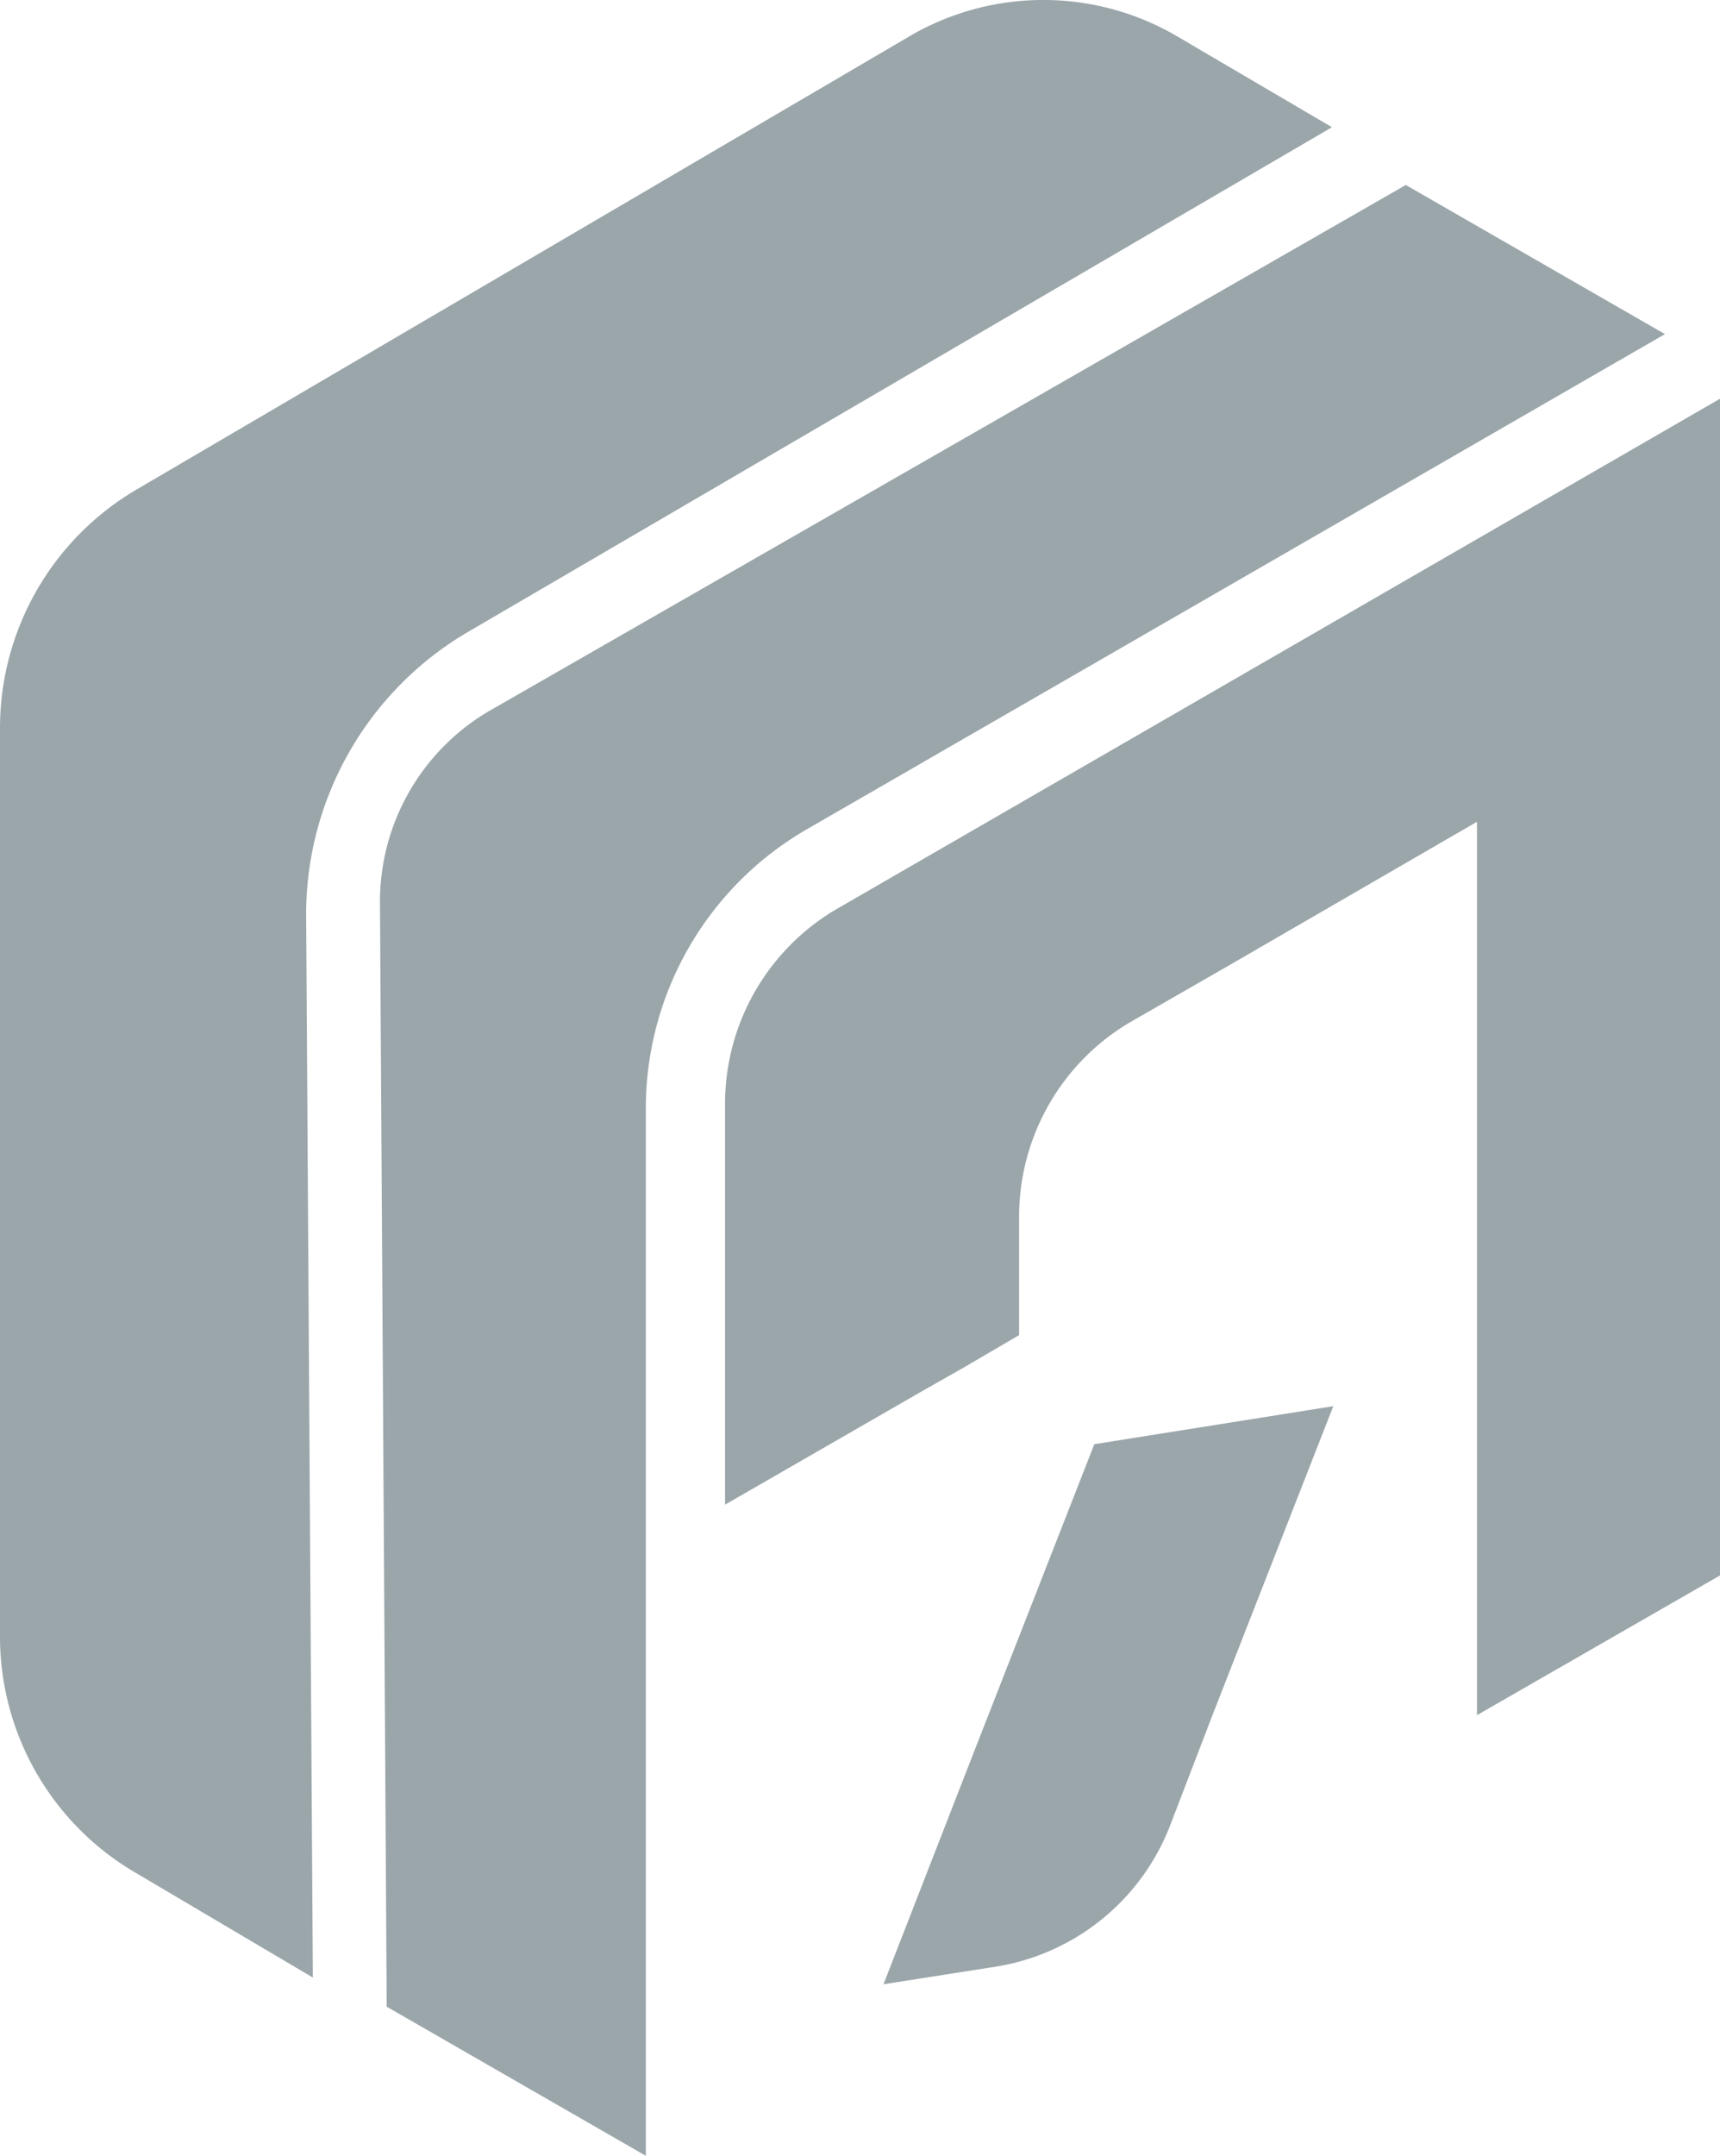
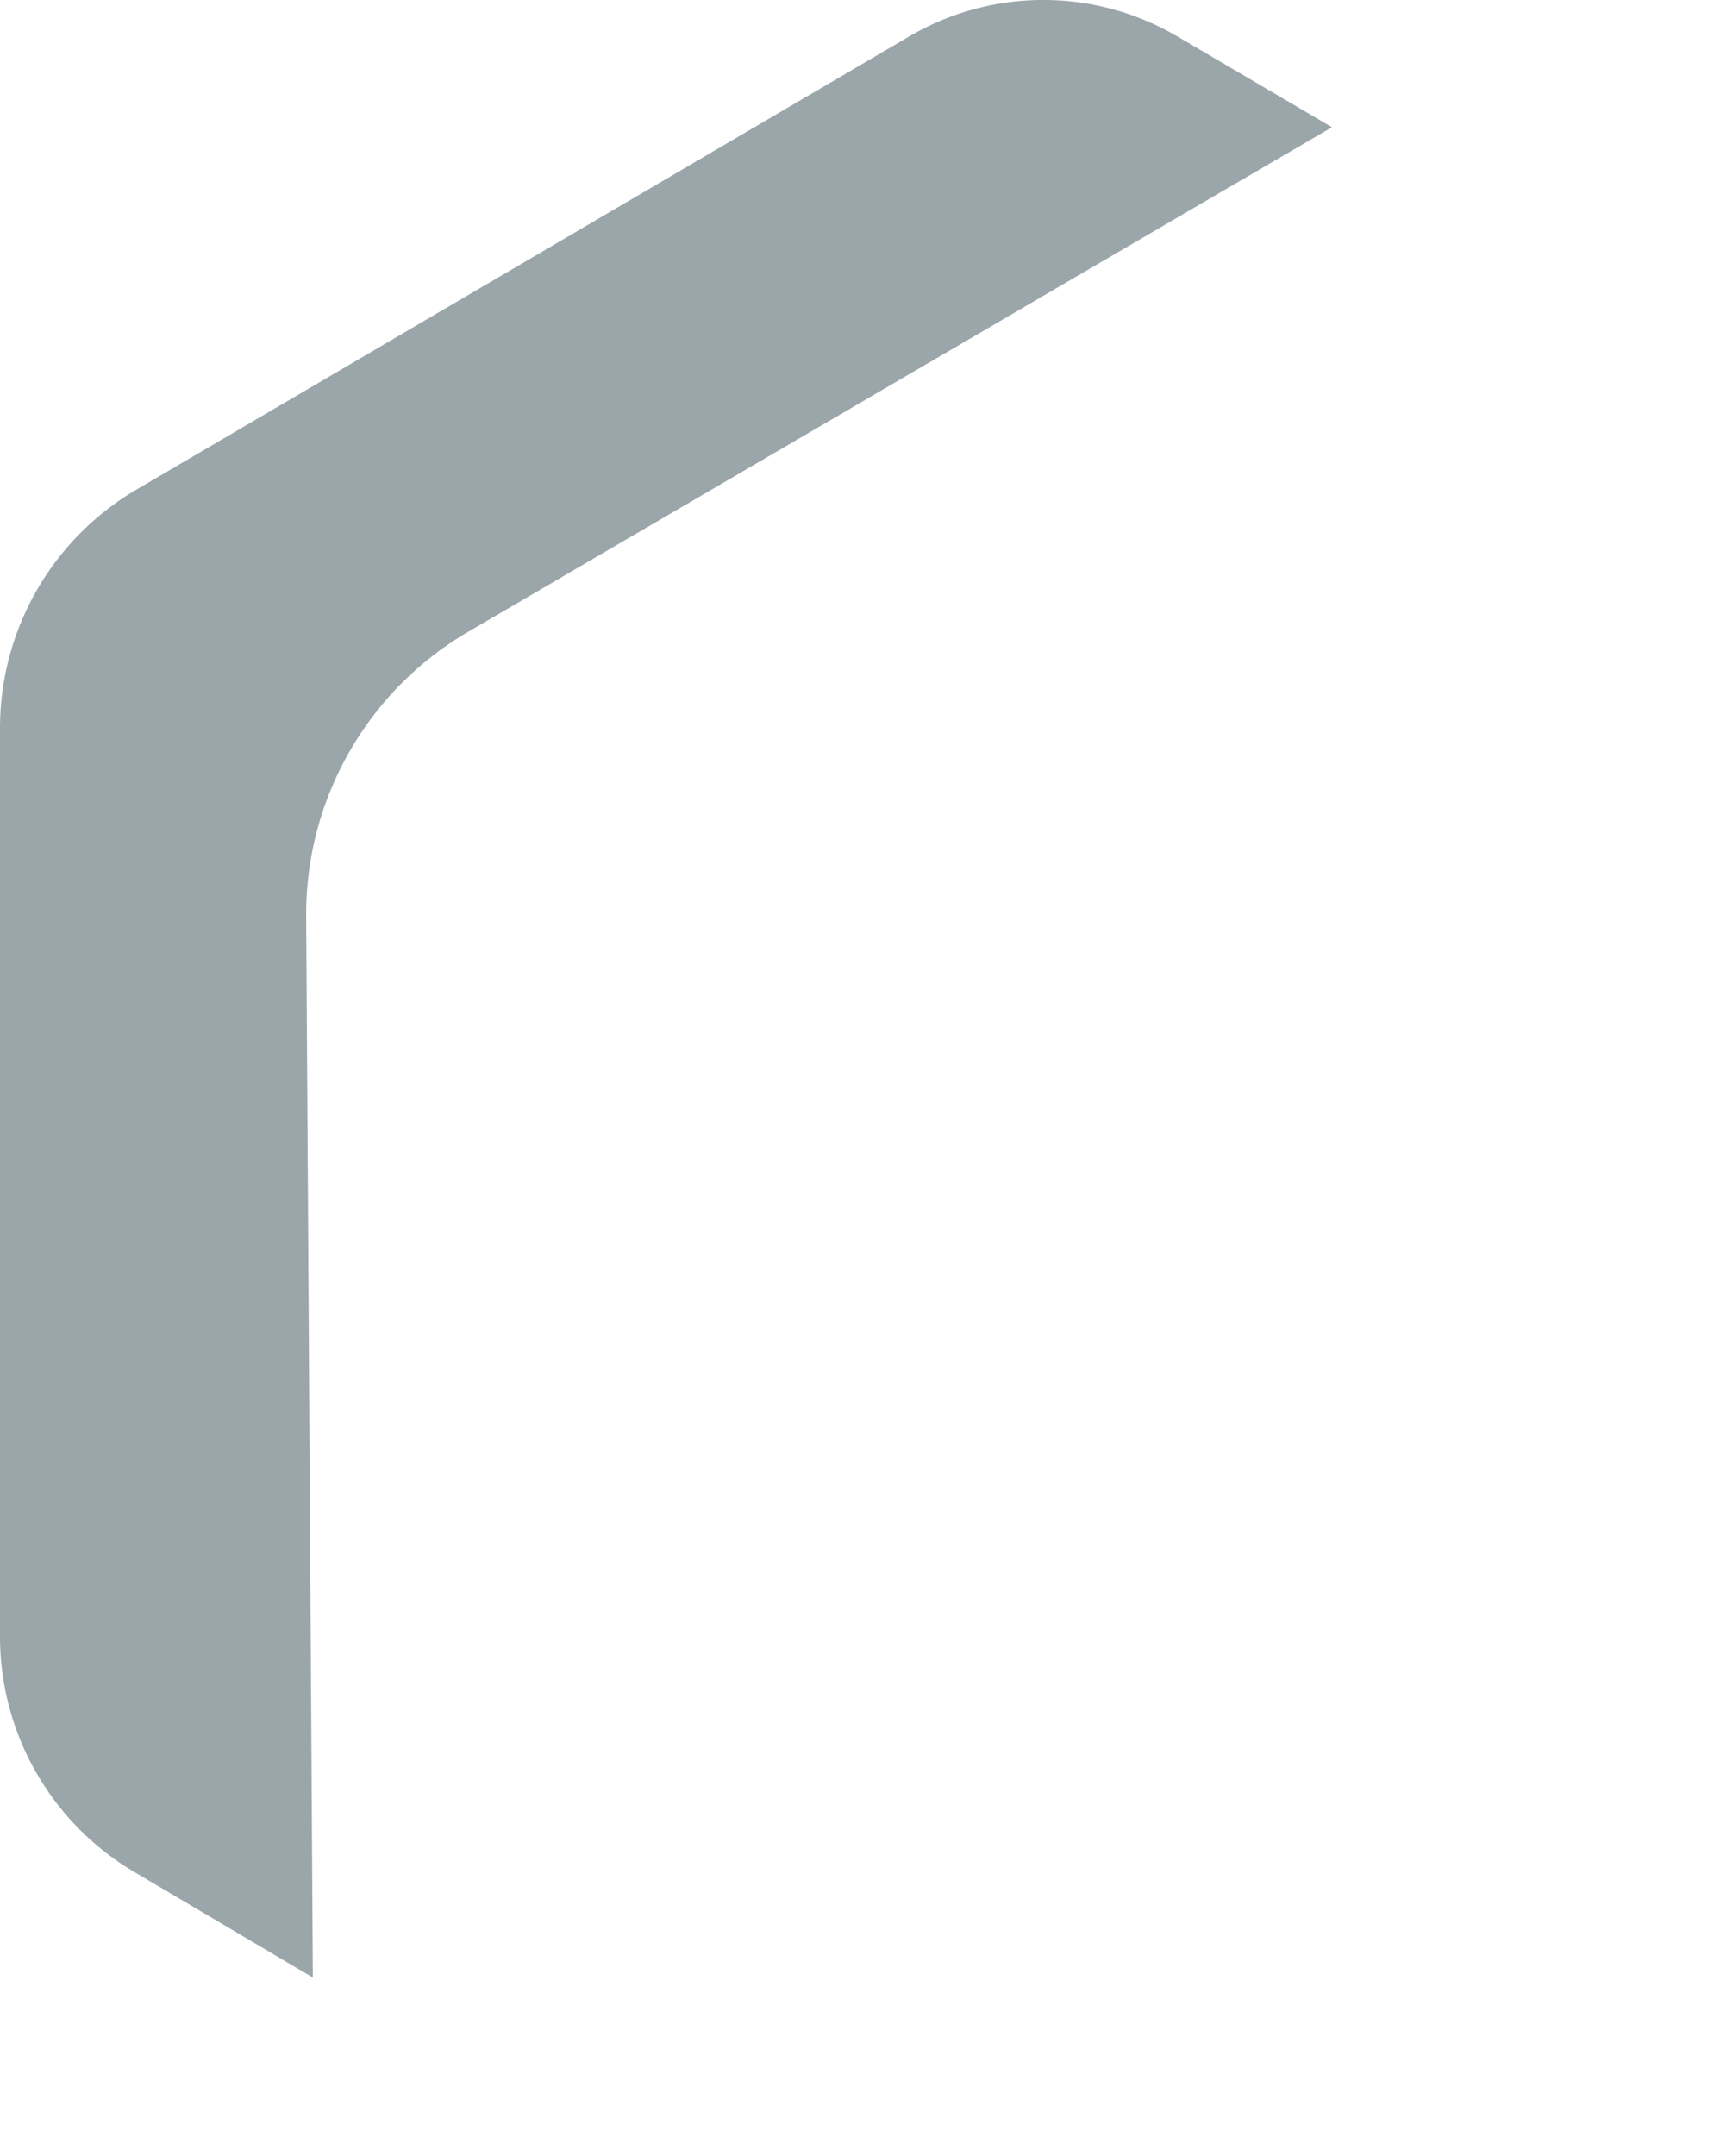
<svg xmlns="http://www.w3.org/2000/svg" viewBox="0 0 128.1 160.47">
  <defs>
    <style>.cls-1{fill:#9ba6ab;}</style>
  </defs>
  <g id="Layer_2" data-name="Layer 2">
    <g id="Layer_1-2" data-name="Layer 1">
      <g id="Layer_2-2" data-name="Layer 2">
        <g id="Layer_1-2-2" data-name="Layer 1-2">
          <path class="cls-1" d="M22.8,68l.5,79.2-13.2-7.8A20.35,20.35,0,0,1,0,121.67V54.28a20.59,20.59,0,0,1,10.1-17.8L67.6,2.78a19.72,19.72,0,0,1,20.2,0L99.2,9.47,34.8,47.07A24.37,24.37,0,0,0,22.8,68Z" />
-           <path class="cls-1" d="M60,61.78a24,24,0,0,0-11.9,20.6v78.09l-19.3-11.1-.5-82.2a16.44,16.44,0,0,1,8.4-14.4l68-39L124,24.87Z" />
-           <path class="cls-1" d="M99.3,104.67l-9,23L87.1,136a16.76,16.76,0,0,1-13,10.4l-8.3,1.3,6.7-17.2,9-23Z" />
-           <path class="cls-1" d="M128.1,29.68v87.59L110,127.67V61.17L91.5,71.88l-7.3,4.19a16.8,16.8,0,0,0-8.3,14.41v8.9l-4.1,2.4-3,1.7L54,112V82.07a16.8,16.8,0,0,1,8.3-14.4Z" />
        </g>
      </g>
    </g>
  </g>
</svg>